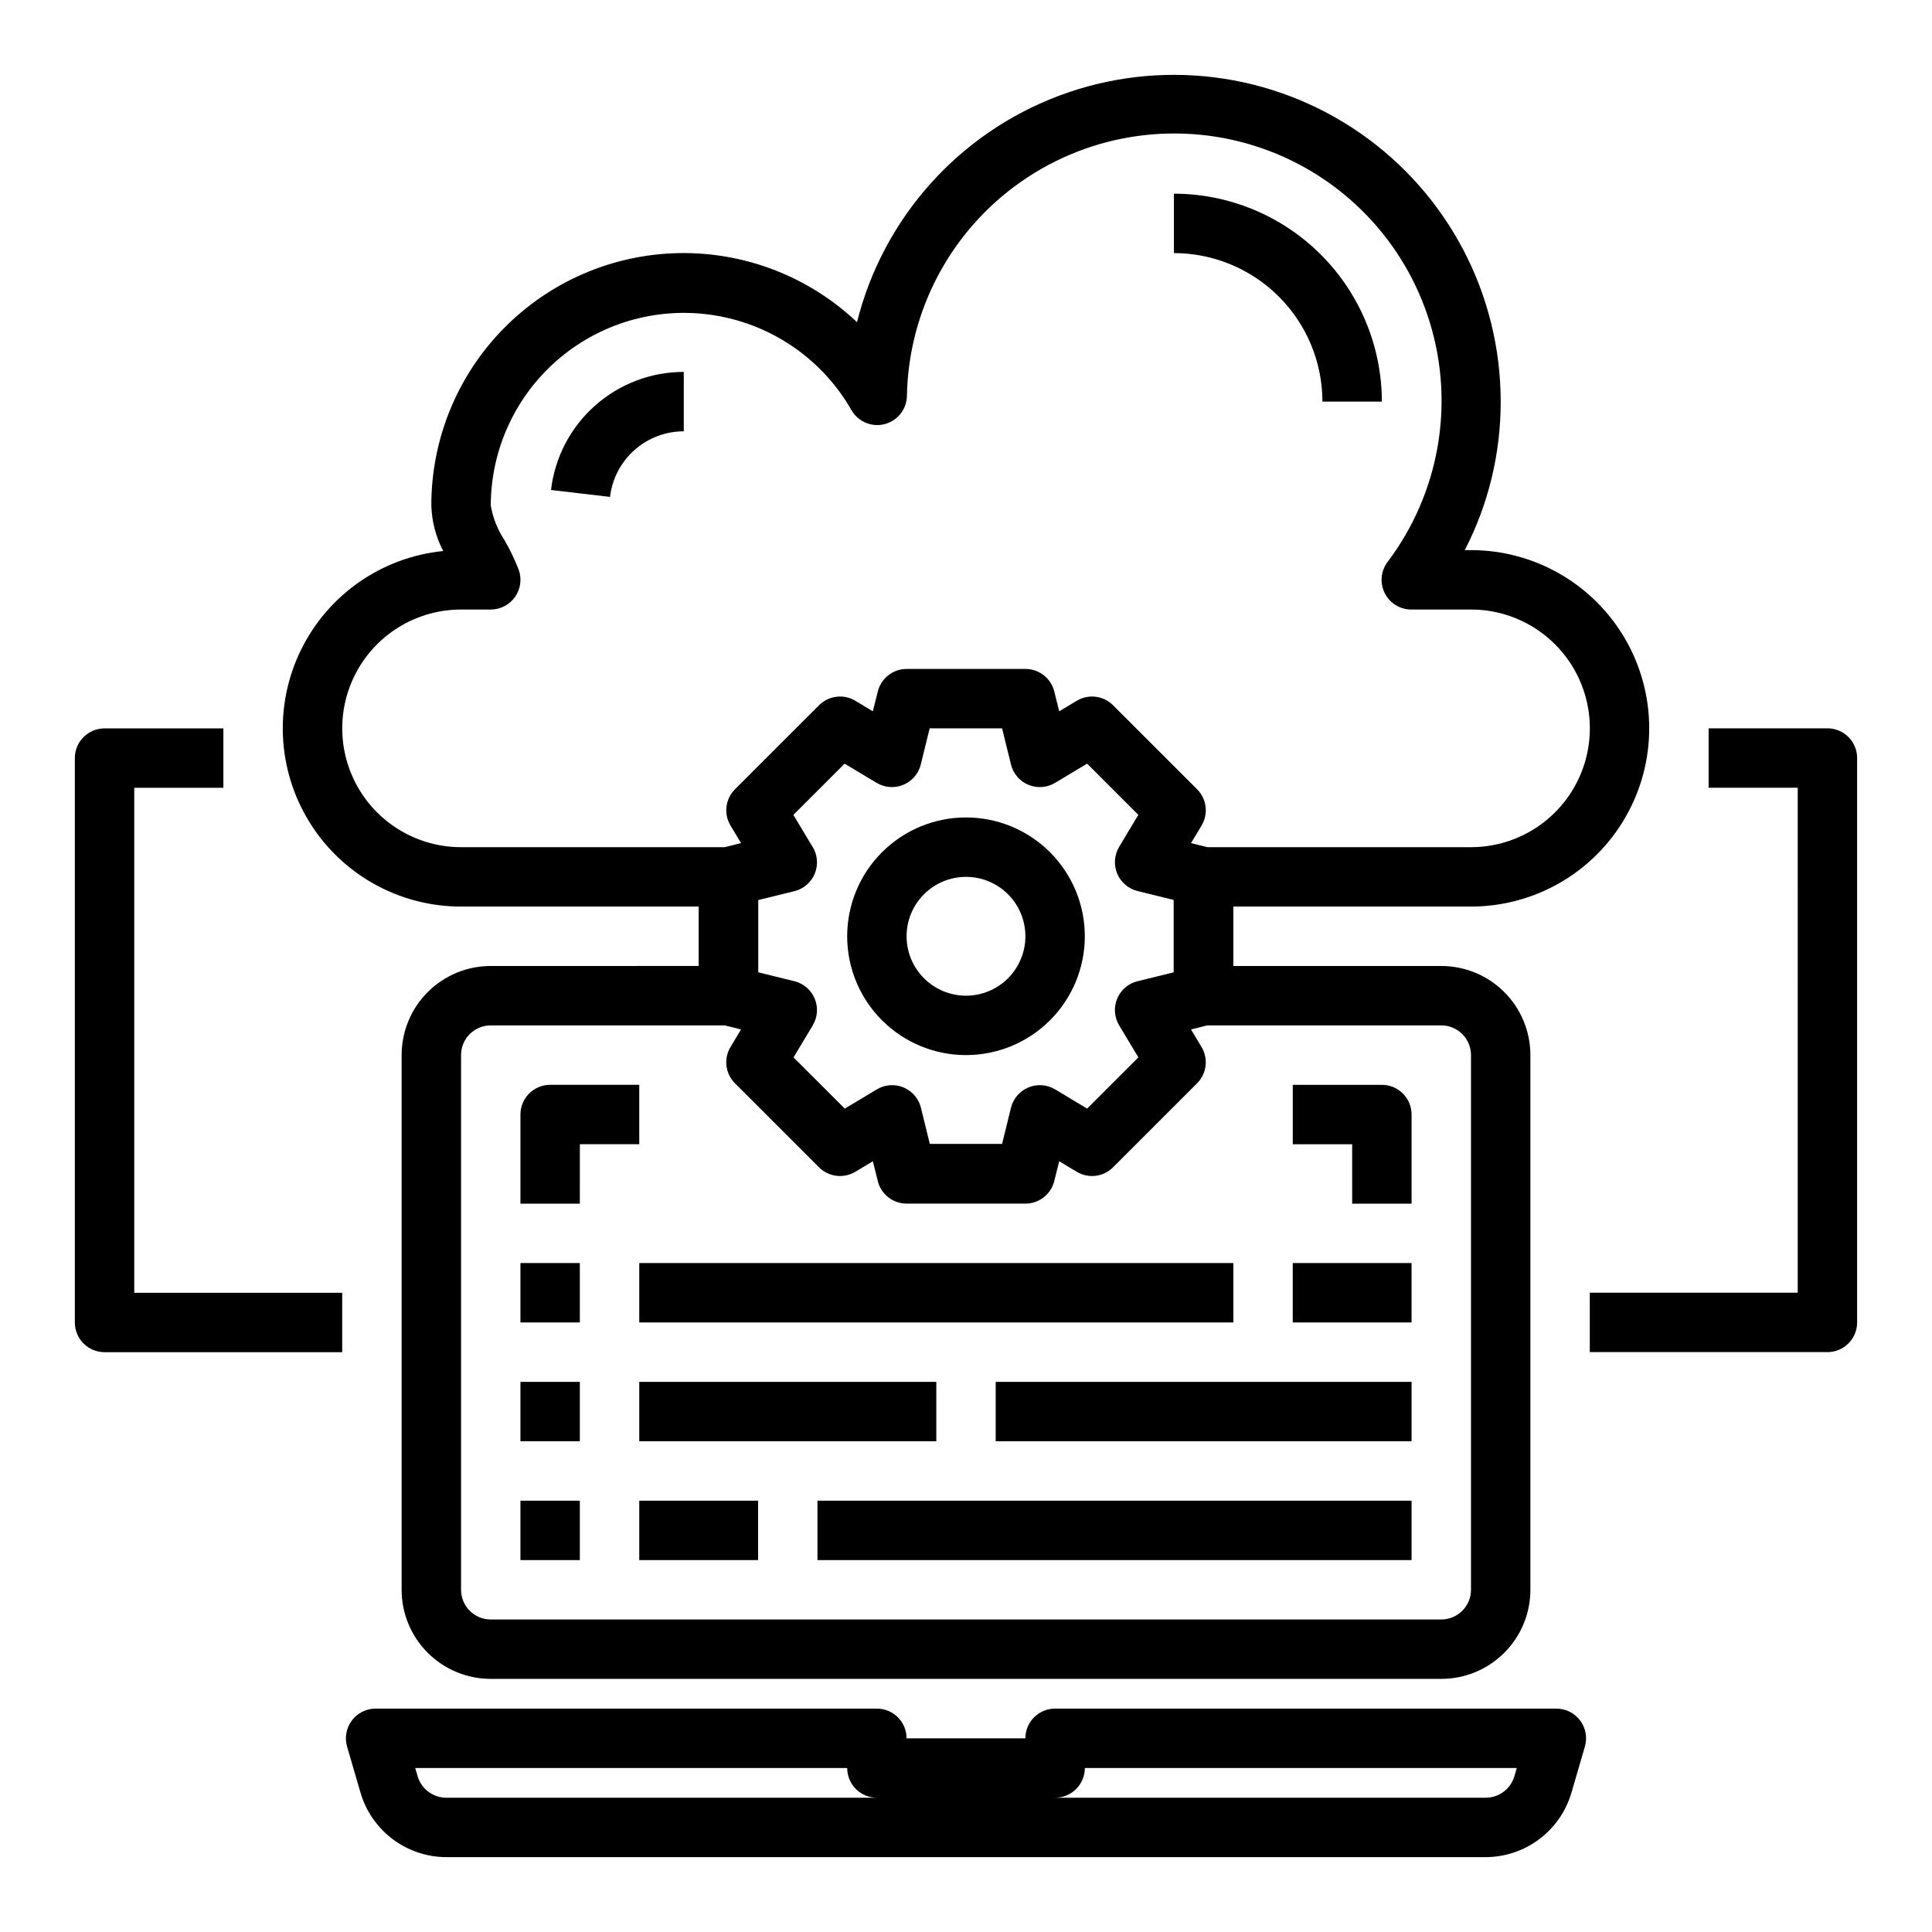
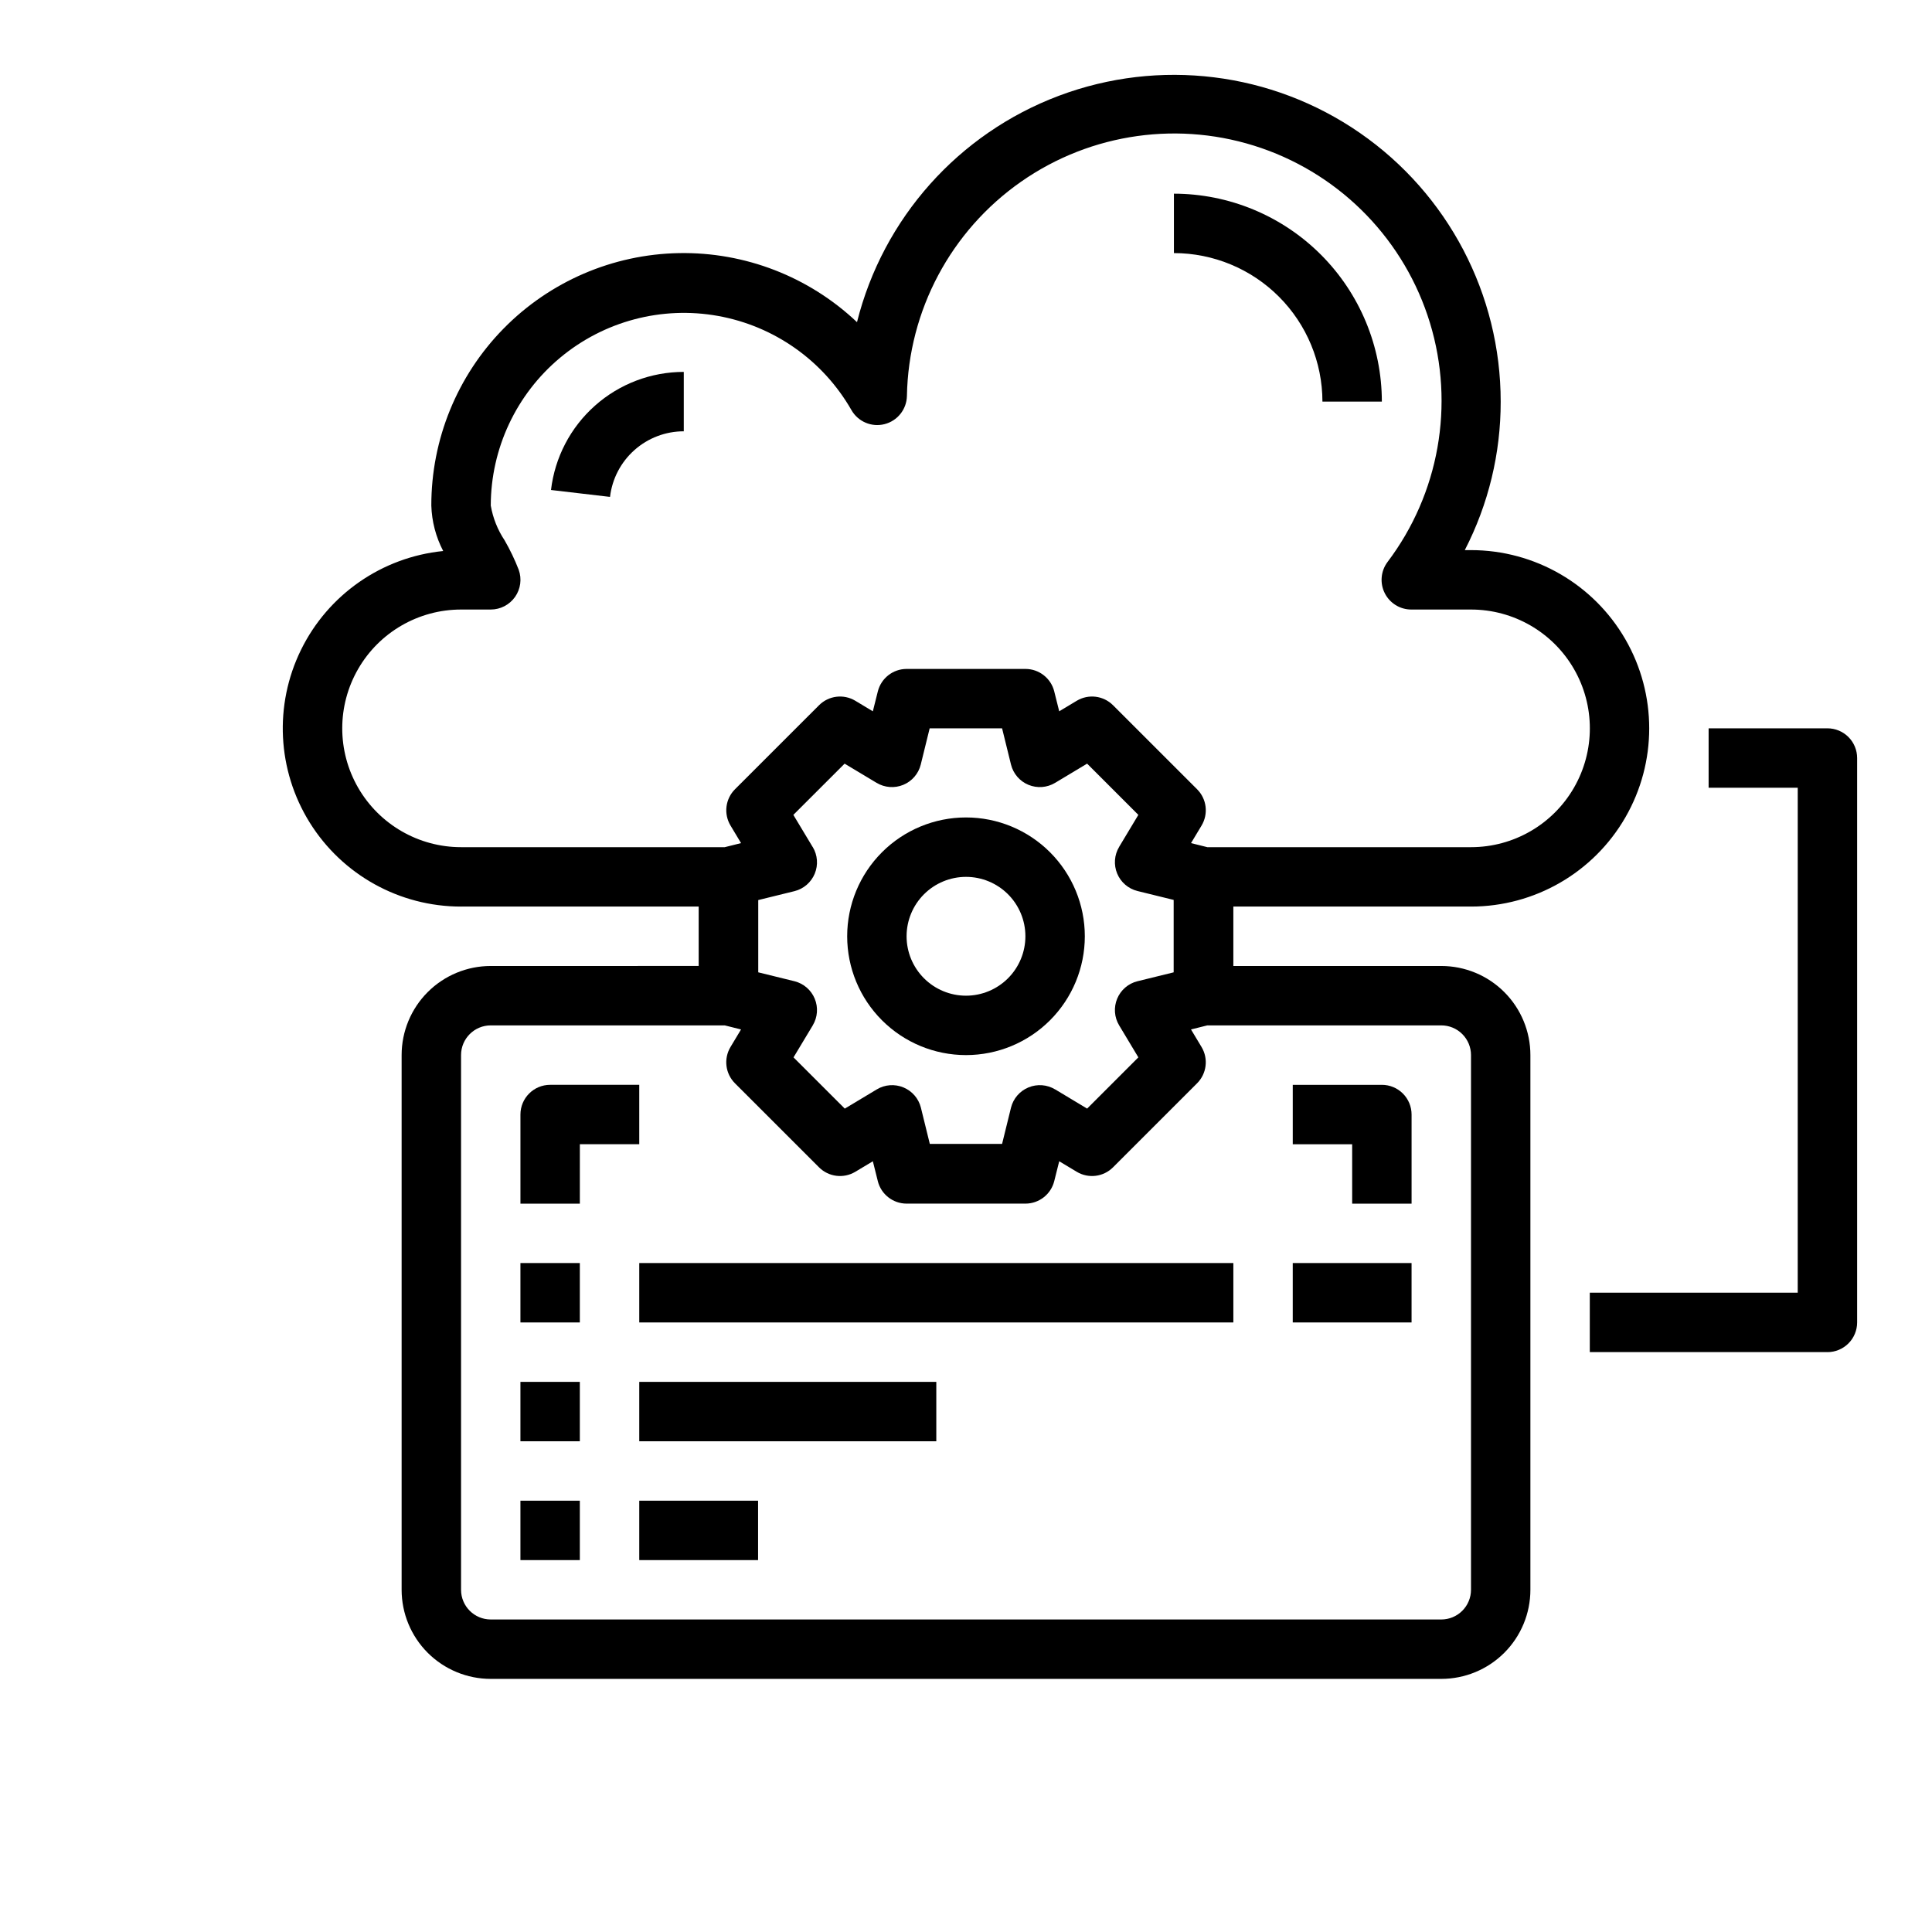
<svg xmlns="http://www.w3.org/2000/svg" fill="#000000" width="800px" height="800px" version="1.1" viewBox="144 144 512 512">
  <g>
-     <path d="m556.45 596.8h-132.84c-4.348 0-7.871 3.523-7.871 7.871h-31.488c0-2.09-0.828-4.09-2.305-5.566-1.477-1.477-3.481-2.305-5.566-2.305h-132.84c-2.481 0-4.812 1.164-6.297 3.148-1.488 1.98-1.953 4.547-1.262 6.926l3.582 12.281c1.449 4.894 4.438 9.191 8.52 12.254 4.086 3.062 9.047 4.731 14.152 4.75h275.52c5.106-0.02 10.066-1.688 14.152-4.75 4.082-3.062 7.07-7.359 8.52-12.254l3.582-12.281c0.695-2.379 0.227-4.945-1.258-6.926-1.488-1.984-3.82-3.148-6.301-3.148zm-294.21 23.613c-3.492-0.016-6.562-2.316-7.559-5.668l-0.645-2.203h114.48c0 2.09 0.828 4.09 2.305 5.566 1.477 1.477 3.477 2.305 5.566 2.305zm283.08-5.668c-0.992 3.352-4.062 5.652-7.559 5.668h-114.14c2.09 0 4.09-0.828 5.566-2.305 1.477-1.477 2.309-3.477 2.309-5.566h114.47z" />
    <path d="m281.92 478.72h15.742v15.742h-15.742z" />
    <path d="m313.41 478.72h157.44v15.742h-157.44z" />
    <path d="m281.92 510.21h15.742v15.742h-15.742z" />
    <path d="m313.41 510.21h78.719v15.742h-78.719z" />
    <path d="m281.92 541.7h15.742v15.742h-15.742z" />
    <path d="m313.41 541.7h31.488v15.742h-31.488z" />
    <path d="m486.59 478.72h31.488v15.742h-31.488z" />
-     <path d="m407.87 510.21h110.21v15.742h-110.21z" />
-     <path d="m360.64 541.7h157.44v15.742h-157.44z" />
    <path d="m400 423.61c8.352 0 16.359-3.316 22.266-9.223 5.902-5.902 9.223-13.914 9.223-22.266s-3.32-16.359-9.223-22.266c-5.906-5.902-13.914-9.223-22.266-9.223s-16.363 3.32-22.266 9.223c-5.906 5.906-9.223 13.914-9.223 22.266s3.316 16.363 9.223 22.266c5.902 5.906 13.914 9.223 22.266 9.223zm0-47.23c4.176 0 8.18 1.66 11.133 4.609 2.949 2.953 4.609 6.957 4.609 11.133s-1.66 8.18-4.609 11.133c-2.953 2.953-6.957 4.613-11.133 4.613s-8.18-1.66-11.133-4.613c-2.953-2.953-4.613-6.957-4.613-11.133s1.66-8.18 4.613-11.133c2.953-2.949 6.957-4.609 11.133-4.609z" />
    <path d="m266.18 384.25h62.977v15.742l-55.105 0.004c-6.266 0-12.27 2.488-16.699 6.914-4.43 4.43-6.918 10.438-6.918 16.699v141.7c0 6.262 2.488 12.27 6.918 16.699 4.43 4.426 10.434 6.914 16.699 6.914h251.9c6.266 0 12.273-2.488 16.699-6.914 4.43-4.43 6.918-10.438 6.918-16.699v-141.7c0-6.262-2.488-12.27-6.918-16.699-4.426-4.426-10.434-6.914-16.699-6.914h-55.102v-15.746h62.977c16.875 0 32.465-9 40.902-23.617 8.438-14.613 8.438-32.617 0-47.23s-24.027-23.617-40.902-23.617h-1.641c6.273-12.172 9.535-25.668 9.512-39.359 0-28.418-13.945-55.027-37.312-71.199-23.363-16.172-53.18-19.852-79.777-9.844-26.594 10.008-46.59 32.43-53.496 59.992-12.727-12.051-29.676-18.625-47.199-18.301-17.523 0.324-34.219 7.516-46.492 20.031-12.27 12.512-19.137 29.348-19.117 46.871 0.125 4.203 1.203 8.32 3.148 12.047-16.23 1.629-30.473 11.52-37.668 26.16-7.199 14.641-6.328 31.957 2.293 45.805 8.625 13.848 23.785 22.266 40.102 22.262zm267.65 39.359v141.7c0 2.086-0.832 4.09-2.309 5.566-1.477 1.477-3.477 2.305-5.566 2.305h-251.9c-4.348 0-7.871-3.523-7.871-7.871v-141.7c0-4.348 3.523-7.871 7.871-7.871h62.008l4.32 1.078-2.793 4.652c-1.859 3.102-1.371 7.066 1.188 9.621l22.27 22.262c2.555 2.555 6.516 3.043 9.613 1.188l4.652-2.793 1.316 5.258h-0.004c0.875 3.504 4.023 5.965 7.637 5.969h31.488c3.613-0.004 6.762-2.465 7.637-5.969l1.316-5.258 4.652 2.793h-0.004c3.098 1.855 7.062 1.367 9.613-1.188l22.27-22.262c2.559-2.555 3.047-6.519 1.188-9.621l-2.793-4.652 4.32-1.078h62.008c2.09 0 4.09 0.828 5.566 2.305s2.309 3.481 2.309 5.566zm-174.48-55.172-5.102-8.484 13.586-13.578 8.484 5.094 0.004-0.004c2.137 1.281 4.758 1.477 7.062 0.523 2.305-0.953 4.023-2.945 4.625-5.367l2.363-9.605h19.191l2.363 9.605c0.602 2.422 2.32 4.414 4.625 5.367 2.305 0.953 4.926 0.758 7.062-0.523l8.484-5.094 13.578 13.578-5.094 8.484 0.004 0.004c-1.285 2.137-1.477 4.758-0.523 7.062 0.953 2.305 2.945 4.019 5.367 4.625l9.605 2.363v19.191l-9.605 2.363v-0.004c-2.422 0.605-4.414 2.32-5.367 4.629-0.953 2.305-0.762 4.926 0.523 7.062l5.094 8.484-13.578 13.578-8.484-5.094-0.004 0.004c-2.137-1.285-4.758-1.48-7.062-0.523-2.305 0.953-4.023 2.945-4.625 5.363l-2.363 9.605h-19.152l-2.363-9.605c-0.602-2.418-2.32-4.41-4.625-5.363-2.305-0.957-4.926-0.762-7.062 0.523l-8.484 5.094-13.586-13.578 5.102-8.484-0.004-0.004c1.285-2.137 1.48-4.758 0.523-7.062-0.953-2.309-2.945-4.023-5.363-4.629l-9.605-2.363v-19.148l9.605-2.363c2.418-0.605 4.41-2.32 5.363-4.625 0.957-2.305 0.762-4.926-0.523-7.062zm-93.164-62.906h7.871c2.562 0 4.965-1.25 6.438-3.344 1.473-2.098 1.836-4.777 0.969-7.191-1.043-2.688-2.289-5.293-3.731-7.793-1.855-2.785-3.106-5.926-3.676-9.227 0.031-15.133 6.762-29.48 18.383-39.176 11.621-9.699 26.941-13.754 41.84-11.074 14.895 2.676 27.844 11.812 35.359 24.949 1.754 3.074 5.344 4.598 8.77 3.727 3.43-0.871 5.856-3.922 5.934-7.457 0.41-22.68 11.652-43.793 30.246-56.789 18.59-12.996 42.281-16.305 63.723-8.902 21.438 7.406 38.039 24.633 44.645 46.332 6.609 21.699 2.426 45.25-11.25 63.348-1.789 2.387-2.078 5.578-0.742 8.246 1.332 2.664 4.059 4.352 7.039 4.352h15.832c11.25 0 21.645 6 27.27 15.742 5.625 9.742 5.625 21.746 0 31.488s-16.02 15.746-27.27 15.746h-69.883l-4.32-1.078 2.793-4.652c1.859-3.102 1.371-7.066-1.188-9.621l-22.27-22.262c-2.551-2.555-6.516-3.043-9.613-1.188l-4.652 2.793-1.316-5.258h0.004c-0.875-3.508-4.023-5.969-7.637-5.969h-31.488c-3.613 0-6.762 2.461-7.637 5.969l-1.316 5.258-4.652-2.793h0.004c-3.098-1.855-7.059-1.367-9.613 1.188l-22.27 22.262c-2.559 2.555-3.047 6.519-1.188 9.621l2.793 4.652-4.32 1.078h-69.879c-11.25 0-21.645-6.004-27.27-15.746s-5.625-21.746 0-31.488c5.625-9.742 16.02-15.742 27.27-15.742z" />
    <path d="m494.46 250.43h15.746c-0.016-14.609-5.828-28.617-16.16-38.945-10.328-10.332-24.336-16.141-38.945-16.16v15.746c10.438 0.012 20.441 4.164 27.82 11.543 7.379 7.379 11.527 17.383 11.539 27.816z" />
    <path d="m325.21 258.3v-15.742c-8.684 0-17.062 3.184-23.547 8.957-6.488 5.769-10.629 13.719-11.641 22.34l15.641 1.828c0.562-4.789 2.863-9.203 6.469-12.406 3.602-3.207 8.258-4.977 13.078-4.977z" />
    <path d="m628.29 337.02h-31.488v15.742h23.617l-0.004 133.82h-55.102v15.742h62.977v0.004c2.086 0 4.09-0.832 5.566-2.309 1.473-1.473 2.305-3.477 2.305-5.566v-149.57c0-2.09-0.832-4.09-2.305-5.566-1.477-1.477-3.481-2.305-5.566-2.305z" />
-     <path d="m179.58 352.77h23.617v-15.742h-31.488c-4.348 0-7.875 3.523-7.875 7.871v149.57c0 2.09 0.832 4.094 2.309 5.566 1.477 1.477 3.477 2.309 5.566 2.309h62.977v-15.746h-55.105z" />
    <path d="m502.34 462.98h15.742v-23.617c0-2.09-0.828-4.09-2.305-5.566-1.477-1.477-3.481-2.305-5.566-2.305h-23.617v15.742h15.742z" />
    <path d="m313.41 431.49h-23.617c-4.348 0-7.871 3.523-7.871 7.871v23.617h15.742l0.004-15.746h15.742z" />
  </g>
</svg>